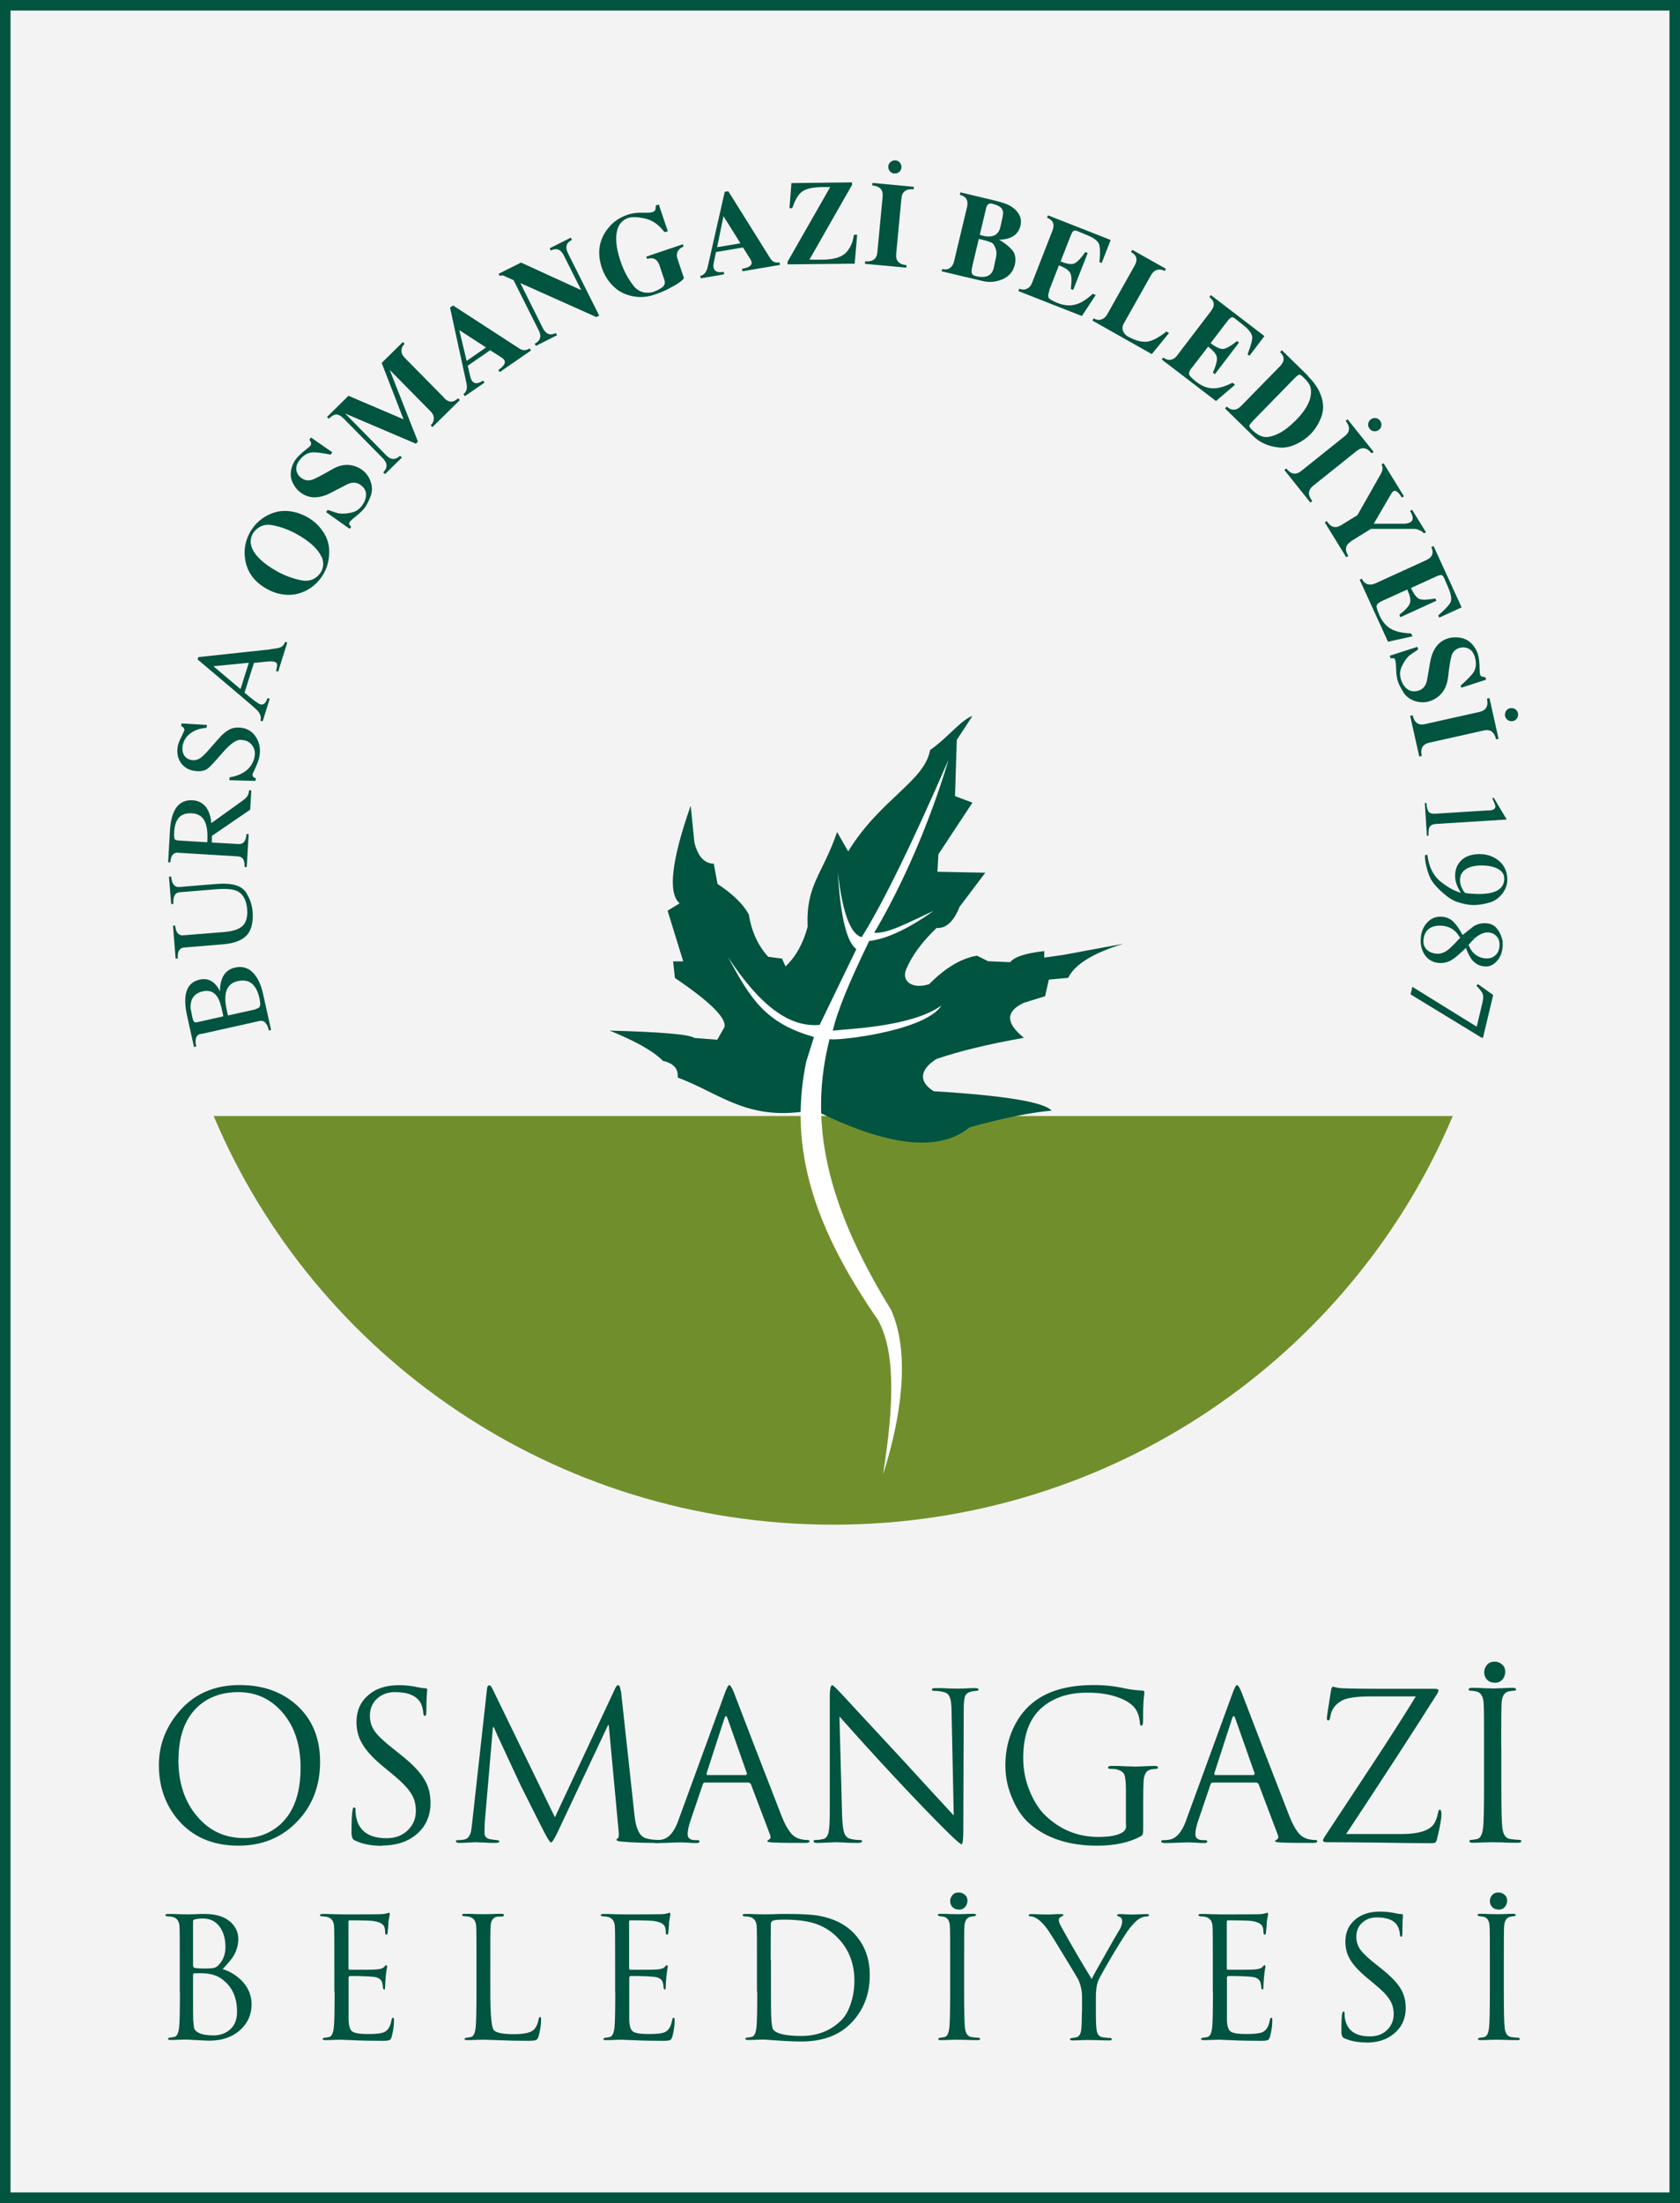
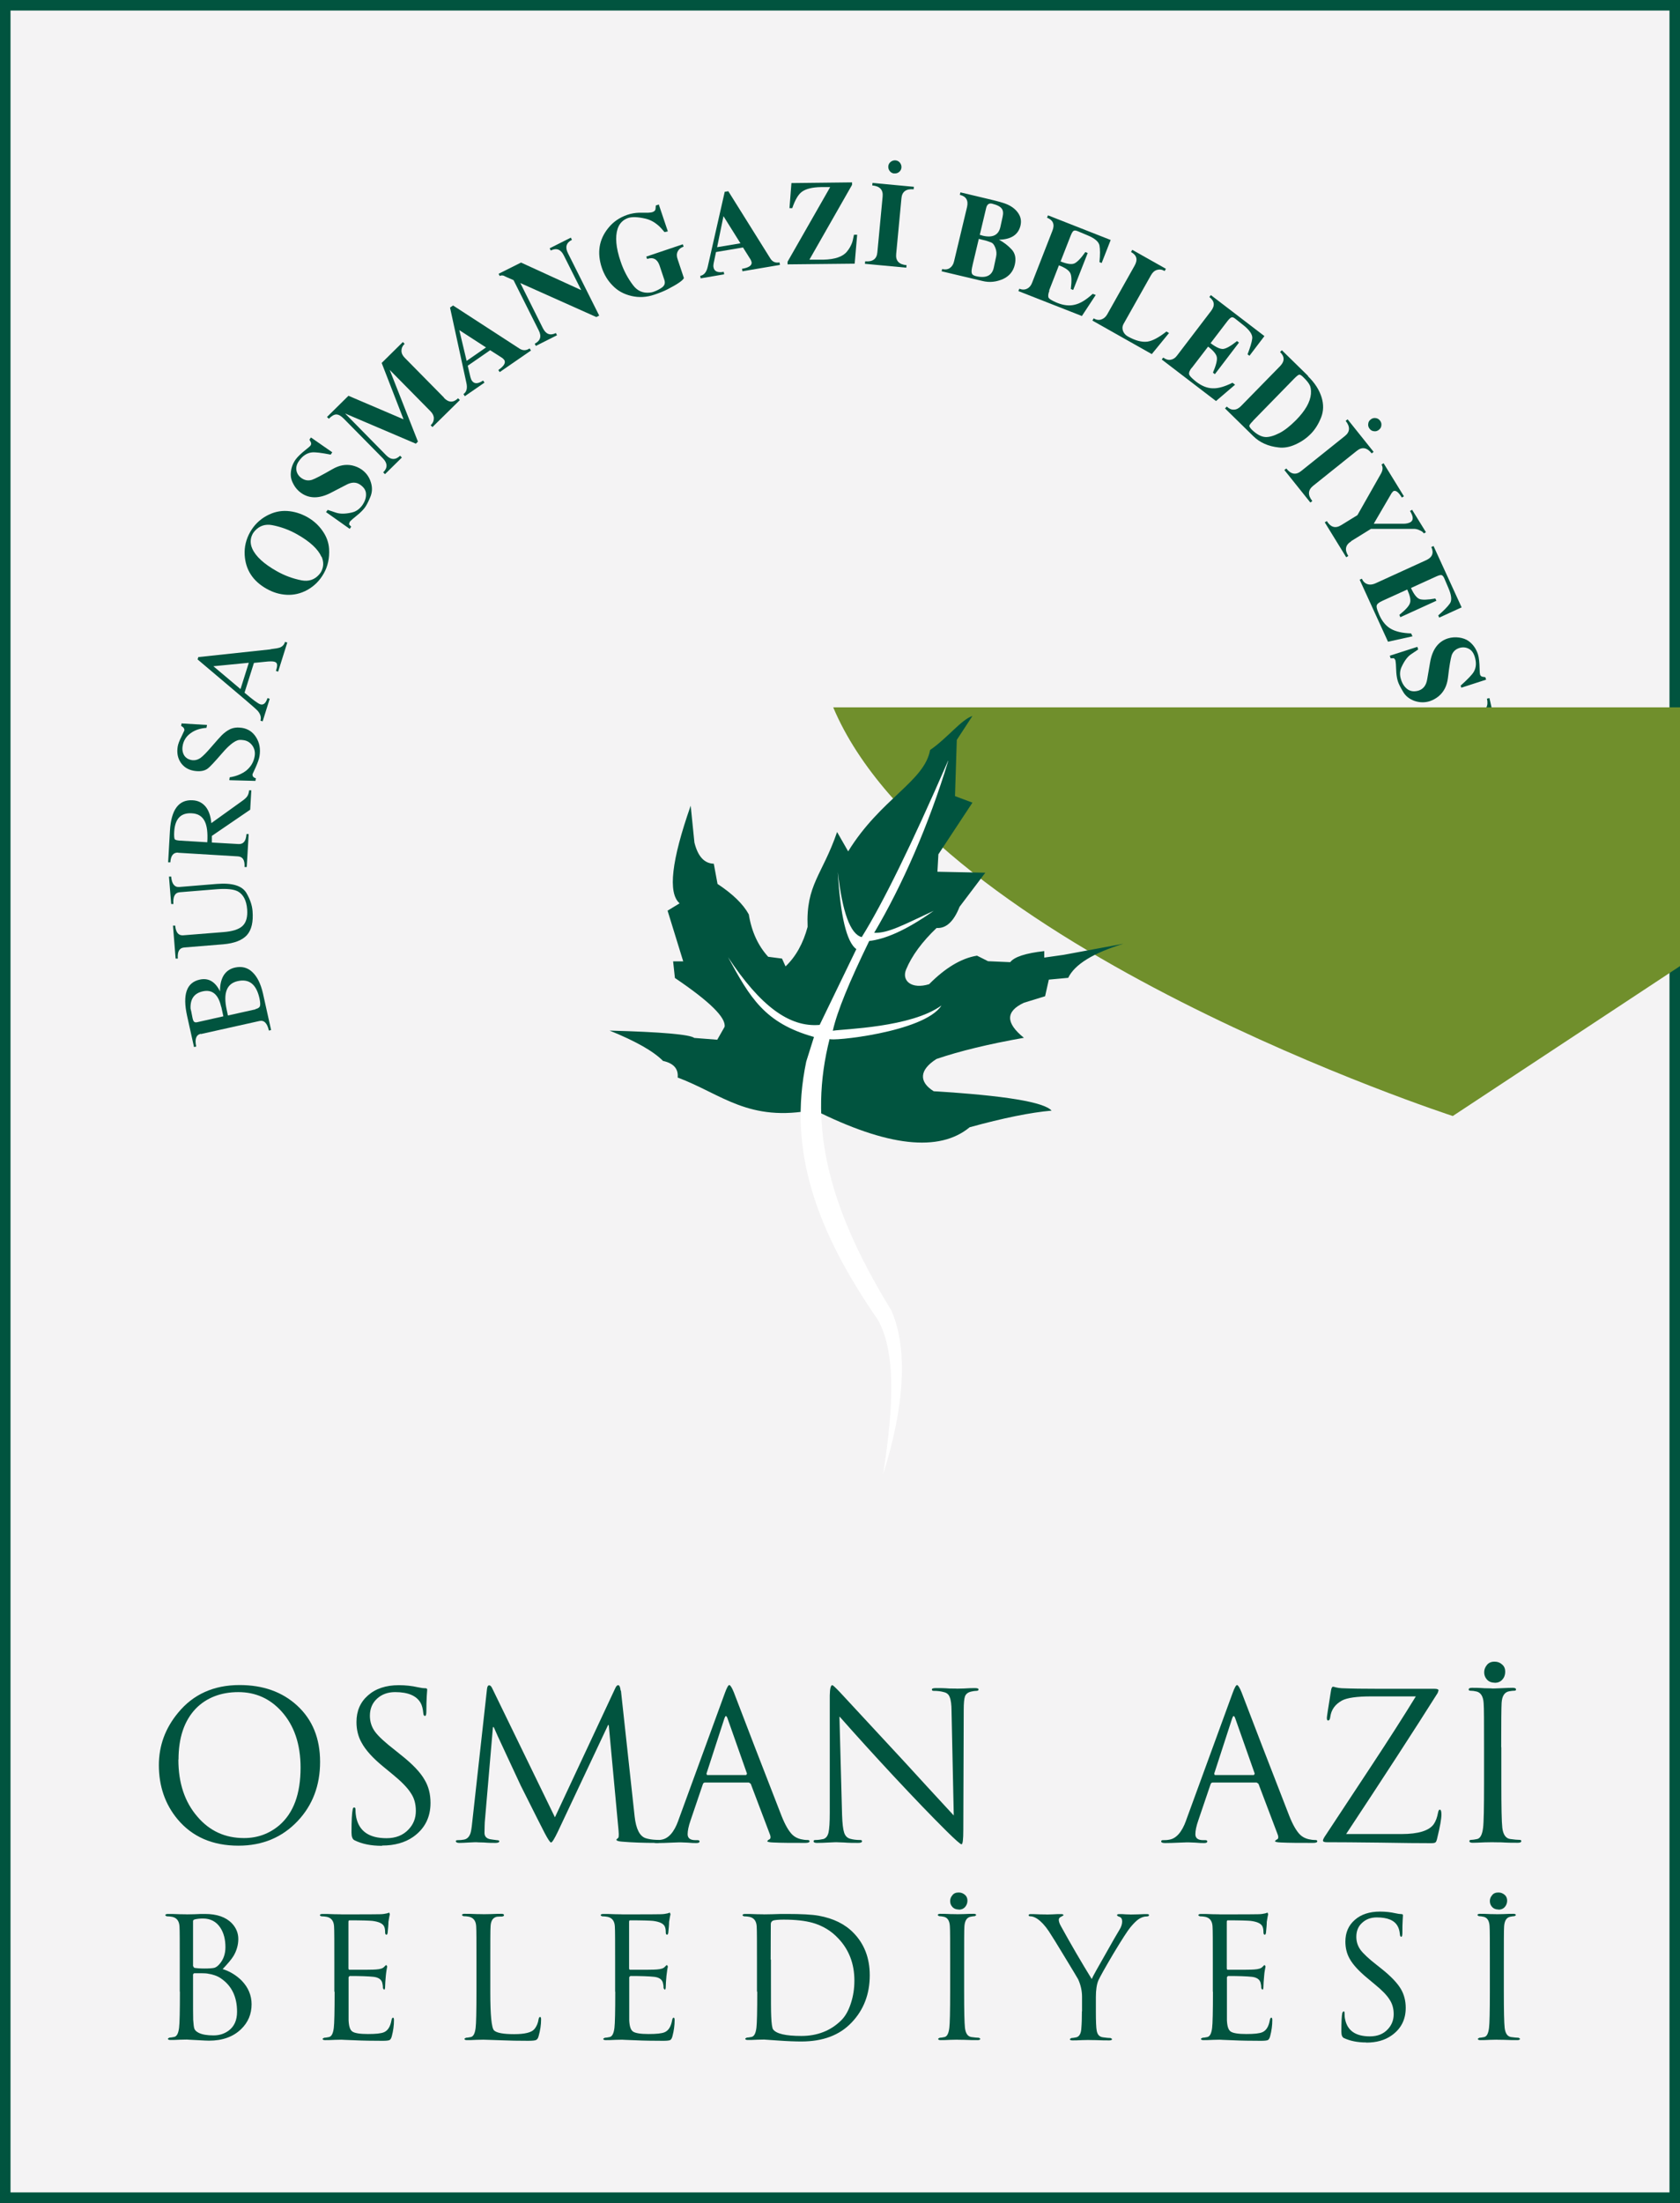
<svg xmlns="http://www.w3.org/2000/svg" id="katman_2" data-name="katman 2" viewBox="0 0 121.4 159.08">
  <rect x="0" y="0" width="121.4" height="159.08" fill="#333333" stroke="none" />
  <defs>
    <style>
      .cls-1 {
        fill: #708f2c;
      }

      .cls-2 {
        fill: #fff;
      }

      .cls-3 {
        fill: #01543f;
      }

      .cls-4 {
        fill: #f4f3f4;
      }
    </style>
  </defs>
  <g id="Layer_1" data-name="Layer 1">
    <g>
      <rect class="cls-4" x=".38" y=".38" width="120.64" height="158.32" />
      <path class="cls-3" d="M.76,158.32h119.88V.76H.76v157.56ZM121.4,159.08H0V0h121.4v159.08Z" />
      <g>
        <path class="cls-3" d="M13.95,142.56v.69c0,1.61,0,2.48.01,2.6.02.33.05.54.08.63.04.13.15.23.33.32.25.12.6.18,1.06.18.43,0,.79-.12,1.1-.35.4-.3.6-.75.6-1.36,0-1.08-.39-1.88-1.17-2.41-.26-.18-.59-.29-1-.35-.12-.02-.43-.02-.94-.02l-.07.08ZM13.95,138.74v3.23l.08.13c.19.03.44.05.74.05.35,0,.59-.02.72-.05.13-.04.25-.13.37-.27.29-.33.43-.74.43-1.22,0-.56-.12-1.03-.37-1.41-.29-.44-.71-.66-1.25-.66-.22,0-.41.02-.58.06-.1.02-.14.07-.14.13M12.99,143.83v-2.12c0-1.47,0-2.34-.02-2.6-.02-.39-.2-.62-.52-.69-.11-.02-.25-.04-.41-.04l-.1-.07c0-.06.07-.1.19-.1.22,0,.51,0,.87.02.35,0,.52.01.5.01.07,0,.26,0,.55-.01.3-.02.55-.02.76-.02.87,0,1.52.23,1.95.68.31.33.46.71.46,1.13s-.12.85-.35,1.23c-.14.23-.41.55-.78.94.53.17.99.45,1.38.84.47.49.71,1.06.71,1.7,0,.71-.25,1.31-.76,1.8-.57.55-1.34.83-2.32.83-.1,0-.39-.01-.87-.04-.47-.02-.72-.04-.73-.04,0,0-.15,0-.48.01-.32.02-.56.02-.7.02-.13,0-.19-.03-.19-.1l.11-.07c.08,0,.2-.02.35-.05.19-.04.3-.26.35-.66.04-.31.06-1.19.06-2.62" />
        <path class="cls-3" d="M24.16,143.83v-2.12c0-1.47,0-2.34-.02-2.6-.02-.39-.2-.62-.52-.69-.11-.02-.25-.04-.41-.04l-.1-.07c0-.06.07-.1.19-.1.22,0,.51,0,.87.02.35,0,.52.01.5.01,1.67,0,2.59,0,2.76-.01.22,0,.39-.03.52-.06l.07-.02.1-.04.05.11s-.01.09-.04.2c-.02.11-.04.23-.06.36,0,.22-.03.48-.06.8-.02.09-.04.13-.08.13-.06,0-.1-.05-.1-.16,0-.18-.02-.32-.07-.43-.1-.22-.38-.35-.86-.41-.22-.02-.77-.04-1.65-.04-.05,0-.07.04-.07.12v3.33c0,.08.02.12.07.12,1.09,0,1.73,0,1.92-.02.3-.02.49-.08.58-.18.09-.1.14-.14.17-.14l.06.1s-.01.09-.04.22c-.02.15-.05.31-.06.46-.03.34-.05.59-.05.76s-.03.24-.08.24l-.08-.11c0-.16-.02-.29-.05-.4-.07-.24-.28-.38-.63-.42-.38-.04-.95-.06-1.72-.06l-.08.08v3.12c.02.42.1.69.27.81.17.12.55.18,1.13.18s.95-.04,1.16-.13c.28-.12.46-.41.54-.87.02-.12.06-.18.11-.18s.07.06.07.18c0,.37-.05.76-.16,1.17-.04.15-.1.24-.17.27-.07.03-.23.05-.48.05-.73,0-1.42-.01-2.05-.04-.63-.02-.94-.04-.93-.04,0,0-.15,0-.48.01-.32.02-.56.02-.7.02-.13,0-.19-.03-.19-.1l.11-.07c.08,0,.2-.02.35-.05.19-.04.3-.26.35-.66.04-.31.06-1.19.06-2.62" />
        <path class="cls-3" d="M35.43,141.7v2.15c0,1.66.09,2.59.27,2.77.19.18.67.27,1.45.27s1.26-.12,1.46-.36c.17-.2.27-.44.31-.72.02-.1.05-.16.11-.16.05,0,.07.06.07.18,0,.39-.06.79-.18,1.21-.04.15-.1.23-.18.27-.08.04-.27.06-.58.06-.67,0-1.34-.01-2.01-.04-.67-.02-1.07-.04-1.22-.04-.02,0-.18,0-.49.01-.31.02-.54.02-.69.02-.13,0-.19-.03-.19-.1l.11-.07c.08,0,.2-.02.35-.05.19-.04.3-.26.35-.66.04-.31.06-1.19.06-2.62v-2.12c0-1.47,0-2.34-.02-2.6-.02-.39-.2-.62-.52-.69-.11-.02-.25-.04-.41-.04l-.1-.07c0-.06.06-.1.19-.1.23,0,.52,0,.87.02.35,0,.52.01.49.01,0,0,.17,0,.53-.01.37-.02.63-.02.77-.02.13,0,.19.03.19.1,0,.06-.06.09-.17.1-.11,0-.21,0-.33.01-.29.05-.45.28-.47.69-.02.27-.02,1.13-.02,2.6" />
        <path class="cls-3" d="M44.45,143.83v-2.12c0-1.47,0-2.34-.02-2.6-.02-.39-.2-.62-.52-.69-.11-.02-.25-.04-.41-.04l-.1-.07c0-.06.07-.1.19-.1.22,0,.51,0,.87.02.35,0,.52.01.49.01,1.67,0,2.59,0,2.76-.01.22,0,.39-.03.52-.06l.07-.02.1-.04.05.11s-.01.09-.04.2c-.02.11-.04.23-.06.36,0,.22-.03.48-.06.8-.02.09-.05.13-.08.13-.06,0-.1-.05-.1-.16,0-.18-.02-.32-.07-.43-.1-.22-.38-.35-.86-.41-.22-.02-.77-.04-1.65-.04-.05,0-.07.04-.07.12v3.33c0,.08.02.12.07.12,1.09,0,1.73,0,1.92-.02.3-.02.49-.08.58-.18.09-.1.14-.14.17-.14l.06.1s-.01.09-.04.22c-.02.15-.04.31-.06.46-.03.34-.05.59-.05.76s-.03.24-.08.24l-.08-.11c0-.16-.02-.29-.05-.4-.07-.24-.28-.38-.63-.42-.38-.04-.95-.06-1.72-.06l-.08.08v3.12c.02.42.1.69.27.81.17.12.55.18,1.13.18s.95-.04,1.16-.13c.28-.12.46-.41.54-.87.02-.12.06-.18.11-.18s.07.06.07.18c0,.37-.05.76-.16,1.17-.04.15-.1.24-.17.27-.07.03-.23.05-.48.05-.73,0-1.42-.01-2.05-.04-.63-.02-.94-.04-.93-.04,0,0-.15,0-.48.01-.32.02-.56.02-.7.02-.13,0-.19-.03-.19-.1l.11-.07c.08,0,.2-.02.35-.05.19-.04.3-.26.35-.66.04-.31.06-1.19.06-2.62" />
        <path class="cls-3" d="M55.71,141.51v1.49c0,1.39,0,2.26.02,2.62.02.52.07.82.13.92.23.32.91.48,2.05.48s2.11-.37,2.87-1.12c.31-.3.54-.72.71-1.25.17-.52.25-1.06.25-1.63,0-1.21-.39-2.23-1.16-3.04-.51-.55-1.13-.92-1.86-1.13-.54-.15-1.23-.23-2.09-.23-.4,0-.66.03-.77.07-.1.05-.16.13-.16.25,0,.36-.01,1.22-.01,2.57M54.7,143.83v-2.12c0-1.47,0-2.34-.02-2.6-.02-.39-.2-.62-.52-.69-.11-.02-.25-.04-.41-.04l-.1-.07c0-.06.07-.1.19-.1.22,0,.51,0,.87.02.35,0,.52.01.5.01,0,0,.2,0,.59-.01.4-.02.75-.02,1.04-.02,1.07,0,1.85.04,2.33.13,1.05.19,1.89.6,2.51,1.24.78.8,1.17,1.82,1.17,3.06,0,1.36-.44,2.5-1.31,3.41-.87.92-2.08,1.37-3.64,1.37-.42,0-.98-.02-1.68-.07-.7-.05-1.03-.07-1-.07,0,0-.15,0-.48.01-.32.02-.56.02-.7.02-.13,0-.19-.03-.19-.1l.11-.07c.08,0,.2-.02.35-.05.19-.04.3-.26.35-.66.04-.31.06-1.19.06-2.62" />
        <path class="cls-3" d="M69.28,137.89c-.2,0-.36-.07-.47-.2-.1-.11-.15-.25-.15-.41s.05-.29.16-.42c.1-.14.26-.2.46-.2.18,0,.32.06.45.17.12.1.18.25.18.42s-.06.34-.18.47c-.11.12-.26.18-.45.18M69.67,141.7v2.12c0,1.39.02,2.26.06,2.62.05.4.2.62.47.66.23.03.41.05.54.05l.1.07c0,.06-.06.1-.19.1-.27,0-.6,0-.98-.02-.37,0-.54-.01-.51-.01,0,0-.15,0-.48.01-.32.02-.56.02-.7.02-.13,0-.19-.03-.19-.1l.11-.07c.08,0,.2-.02.35-.05.19-.04.3-.26.35-.66.04-.31.06-1.19.06-2.62v-2.12c0-1.47,0-2.34-.02-2.6-.02-.39-.16-.61-.41-.68-.14-.03-.26-.05-.37-.05l-.1-.07c0-.06.06-.1.19-.1.16,0,.41,0,.74.02.33,0,.49.01.48.01,0,0,.15,0,.47-.01.33-.02.57-.02.71-.02.13,0,.19.03.19.1l-.1.07c-.06,0-.16.01-.3.04-.27.05-.42.28-.45.69-.02.27-.02,1.13-.02,2.6" />
        <path class="cls-3" d="M78.19,145.24v-1.04c0-.43-.09-.85-.28-1.27-.05-.1-.37-.62-.95-1.58-.58-.96-.97-1.59-1.17-1.89-.28-.42-.56-.71-.82-.89-.19-.13-.37-.19-.52-.19-.08,0-.12-.03-.12-.08s.05-.08.16-.08c.09,0,.31,0,.65.02.35,0,.53.01.54.01,0,0,.12,0,.36-.01.25-.02.47-.02.65-.02.1,0,.16.03.16.08,0,.02-.06.05-.17.11-.11.05-.17.12-.17.22,0,.12.05.28.16.47.71,1.29,1.45,2.56,2.22,3.81.1-.23.44-.83,1-1.81.49-.87.82-1.45,1-1.74.14-.22.2-.43.2-.61s-.07-.29-.19-.33c-.12-.04-.18-.08-.18-.13s.06-.07.19-.07c.12,0,.28,0,.47.02.2,0,.31.01.32.01,0,0,.18,0,.52-.01.35-.02.56-.02.65-.02.1,0,.16.02.16.07,0,.06-.05.1-.16.1-.19,0-.37.06-.55.17-.18.11-.39.32-.64.62-.19.23-.6.86-1.22,1.89-.61,1.03-.97,1.68-1.09,1.94-.12.29-.18.69-.18,1.21v1.04c0,.71.02,1.17.06,1.37.05.3.2.46.47.49.23.03.41.05.54.05l.1.07c0,.06-.06.1-.19.1-.27,0-.6,0-.98-.02-.37,0-.54-.01-.51-.01,0,0-.15,0-.48.01-.32.02-.56.02-.7.02-.13,0-.19-.03-.19-.1l.11-.07c.08,0,.2-.02.35-.05.22-.05.35-.27.37-.66.03-.35.04-.75.04-1.21" />
        <path class="cls-3" d="M87.64,143.83v-2.12c0-1.47,0-2.34-.02-2.6-.02-.39-.2-.62-.52-.69-.11-.02-.25-.04-.41-.04l-.1-.07c0-.06.07-.1.19-.1.22,0,.51,0,.87.02.35,0,.52.01.49.01,1.67,0,2.59,0,2.76-.01.22,0,.39-.03.52-.06l.07-.02.1-.04.05.11s-.01.09-.04.2c-.02.11-.04.23-.06.36,0,.22-.03.48-.06.8-.02.09-.05.13-.08.13-.06,0-.1-.05-.1-.16,0-.18-.02-.32-.07-.43-.1-.22-.38-.35-.86-.41-.22-.02-.77-.04-1.65-.04-.05,0-.07.04-.07.12v3.33c0,.08.02.12.07.12,1.09,0,1.73,0,1.92-.02.3-.02.49-.08.58-.18.09-.1.14-.14.17-.14l.06.1s-.01.09-.04.22c-.03.15-.05.31-.06.46-.03.34-.05.59-.05.76s-.03.24-.08.24l-.08-.11c0-.16-.02-.29-.05-.4-.07-.24-.28-.38-.63-.42-.38-.04-.95-.06-1.72-.06l-.08.08v3.12c.02.42.1.69.27.81.17.12.55.18,1.13.18s.95-.04,1.16-.13c.28-.12.46-.41.54-.87.02-.12.06-.18.11-.18s.07.06.07.18c0,.37-.05.76-.16,1.17-.04.15-.1.24-.17.27-.07.03-.23.05-.48.05-.73,0-1.42-.01-2.05-.04-.63-.02-.94-.04-.93-.04,0,0-.15,0-.48.01-.32.02-.56.02-.7.02-.13,0-.19-.03-.19-.1l.11-.07c.08,0,.2-.02.35-.05.19-.04.3-.26.35-.66.04-.31.06-1.19.06-2.62" />
        <path class="cls-3" d="M98.73,147.49c-.64,0-1.17-.11-1.62-.32-.12-.06-.18-.21-.18-.46,0-.69.02-1.15.07-1.37l.08-.1c.06,0,.08.05.08.13,0,.18.01.33.04.45.17.82.76,1.23,1.79,1.23.55,0,.98-.17,1.3-.52.28-.3.42-.66.42-1.08s-.1-.76-.3-1.06c-.19-.31-.55-.68-1.08-1.11l-.54-.45c-.6-.5-1.03-.96-1.27-1.4-.2-.36-.3-.77-.3-1.22,0-.65.22-1.17.68-1.57.45-.4,1.06-.6,1.82-.6.39,0,.77.04,1.12.12.18.04.32.06.42.06.08,0,.12.03.12.08,0-.04,0,.08-.02.36-.02.27-.02.58-.02.92,0,.19-.03.28-.08.28s-.09-.05-.1-.16c-.02-.26-.08-.46-.16-.6-.23-.43-.73-.64-1.51-.64-.43,0-.78.13-1.06.39-.28.25-.42.59-.42,1.01,0,.35.1.66.3.94.2.27.59.64,1.17,1.09l.34.27c.68.54,1.15,1.03,1.41,1.47.23.39.35.85.35,1.36,0,.85-.34,1.52-1.03,2-.48.34-1.09.51-1.82.51" />
        <path class="cls-3" d="M108.28,137.89c-.2,0-.36-.07-.47-.2-.1-.11-.15-.25-.15-.41s.05-.29.16-.42c.1-.14.26-.2.46-.2.18,0,.32.06.45.17.12.1.18.25.18.42s-.06.34-.18.47c-.11.12-.26.18-.45.18M108.67,141.7v2.12c0,1.39.02,2.26.06,2.62.05.4.2.62.47.66.23.03.41.05.54.05l.1.07c0,.06-.06.1-.19.1-.27,0-.6,0-.98-.02-.37,0-.54-.01-.51-.01,0,0-.15,0-.48.01-.32.02-.56.02-.7.02-.13,0-.19-.03-.19-.1l.11-.07c.08,0,.2-.02.35-.05.19-.04.3-.26.35-.66.04-.31.06-1.19.06-2.62v-2.12c0-1.47,0-2.34-.02-2.6-.02-.39-.16-.61-.41-.68-.14-.03-.26-.05-.37-.05l-.1-.07c0-.06.06-.1.19-.1.16,0,.41,0,.74.02.33,0,.49.01.48.01,0,0,.15,0,.47-.01.33-.02.57-.02.71-.02.13,0,.19.03.19.1l-.1.07c-.06,0-.16.01-.3.04-.27.05-.42.28-.45.69-.02.27-.02,1.13-.02,2.6" />
        <path class="cls-3" d="M12.89,127.06c0,1.7.46,3.07,1.38,4.13.88,1.03,2,1.54,3.36,1.54.98,0,1.82-.31,2.55-.92,1.03-.89,1.54-2.27,1.54-4.16,0-1.7-.46-3.05-1.38-4.07-.84-.93-1.88-1.39-3.12-1.39s-2.31.4-3.09,1.21c-.82.87-1.23,2.09-1.23,3.66M11.48,127.47c0-1.41.46-2.67,1.39-3.79,1.09-1.33,2.58-2,4.44-2,1.7,0,3.08.49,4.16,1.48,1.11,1.02,1.66,2.37,1.66,4.07s-.54,3.12-1.61,4.26c-1.12,1.19-2.55,1.79-4.29,1.79-1.87,0-3.34-.64-4.4-1.91-.9-1.08-1.35-2.39-1.35-3.91" />
        <path class="cls-3" d="M27.6,133.29c-.78,0-1.44-.13-1.98-.4-.15-.07-.22-.26-.22-.56,0-.85.03-1.41.09-1.69.02-.08.05-.12.1-.12.07,0,.1.05.1.16,0,.22.02.4.05.55.21,1.01.94,1.51,2.19,1.51.67,0,1.2-.21,1.6-.64.35-.37.52-.81.52-1.33s-.12-.94-.37-1.3c-.24-.38-.68-.83-1.33-1.36l-.67-.55c-.74-.61-1.26-1.18-1.55-1.72-.25-.44-.37-.94-.37-1.49,0-.8.28-1.44.83-1.92.55-.49,1.3-.74,2.23-.74.48,0,.94.05,1.38.15.22.05.39.07.52.07.1,0,.15.03.15.1,0-.05,0,.1-.03.44-.02.33-.03.71-.03,1.12,0,.23-.03.34-.1.34s-.11-.06-.12-.19c-.03-.32-.09-.56-.19-.74-.29-.52-.9-.79-1.85-.79-.52,0-.96.16-1.3.47-.34.31-.52.72-.52,1.24,0,.42.12.81.37,1.15.25.34.73.78,1.44,1.33l.41.33c.84.66,1.42,1.26,1.73,1.81.29.48.43,1.04.43,1.67,0,1.05-.42,1.87-1.26,2.46-.59.41-1.34.62-2.23.62" />
        <path class="cls-3" d="M44.87,122.08l.99,9.09c.1.91.37,1.43.8,1.57.22.07.48.11.78.12.2,0,.3.03.3.09,0,.09-.1.13-.31.13-.94,0-1.76-.03-2.47-.09-.28-.02-.42-.07-.42-.15l.1-.1c.07,0,.09-.19.06-.53l-.71-7.64h-.05l-3.63,7.7c-.25.52-.41.78-.49.78-.07,0-.22-.23-.46-.68-.18-.34-.75-1.48-1.73-3.43-.08-.17-.4-.85-.96-2.06-.59-1.26-.92-1.98-.99-2.16h-.06l-.59,6.87c0,.12-.02.37-.02.76,0,.25.13.4.39.46.1.02.27.04.5.07.12,0,.18.04.18.07,0,.09-.09.13-.27.13-.22,0-.5,0-.86-.03-.35,0-.52-.02-.52-.02-.02,0-.19,0-.52.02-.32.02-.57.03-.72.03-.17,0-.25-.05-.25-.13,0-.05.05-.07.15-.07.14,0,.29-.01.44-.04.22-.04.37-.19.46-.44.05-.13.09-.39.13-.78l1.07-9.65c.02-.18.07-.27.16-.27.08,0,.15.07.22.22l4.53,9.31,4.35-9.3c.07-.16.14-.24.22-.24.09,0,.15.13.18.4" />
        <path class="cls-3" d="M51.09,128.18h2.83l.06-.1-1.41-4c-.04-.11-.08-.16-.12-.16-.03,0-.06.06-.1.16l-1.3,4,.04.1ZM49.02,131.45l3.36-9.19c.14-.39.25-.58.32-.58s.19.18.33.53c.85,2.23,2,5.21,3.45,8.93.26.65.52,1.1.79,1.36.16.15.35.25.59.31.17.04.33.06.49.06.1,0,.15.03.15.09,0,.08-.1.12-.3.12-.97,0-1.74,0-2.32-.03-.3-.01-.44-.05-.44-.1l.1-.1c.15-.04.18-.17.09-.4l-1.38-3.64-.13-.09h-3.18c-.07,0-.12.04-.15.12l-.89,2.62c-.14.4-.21.74-.21.99,0,.29.19.43.56.43h.15c.1,0,.15.03.15.09,0,.08-.07.12-.22.12-.14,0-.35,0-.65-.03-.3-.01-.46-.02-.5-.02,0,0-.22,0-.64.02-.41.02-.76.03-1.04.03-.19,0-.28-.04-.28-.12,0-.06.04-.09.13-.09.14,0,.28,0,.43-.03.51-.07.93-.53,1.24-1.39" />
        <path class="cls-3" d="M60.66,123.98l.19,7.09c.02.6.07,1.03.15,1.27.08.24.22.38.43.44.21.06.45.09.74.09.08,0,.12.03.12.09,0,.08-.09.12-.27.12-.33,0-.69,0-1.05-.03-.35-.01-.53-.02-.52-.02,0,0-.17,0-.52.02-.34.02-.64.03-.9.03-.16,0-.24-.04-.24-.12,0-.06.04-.09.12-.09.21,0,.41-.03.59-.07.19-.06.31-.22.37-.47.06-.27.09-.74.09-1.42v-8.48c.01-.49.07-.74.18-.74.05,0,.22.16.52.47.81.88,2.38,2.57,4.71,5.08,1.03,1.13,2.21,2.41,3.55,3.86l-.16-7.52c0-.49-.05-.83-.13-1.02-.07-.2-.21-.32-.43-.37-.21-.06-.45-.09-.74-.09-.08,0-.12-.03-.12-.1s.1-.1.3-.1c.27,0,.59,0,.96.03.37,0,.57.01.58.01.02,0,.17,0,.46-.01.3-.02.56-.03.8-.03.18,0,.27.03.27.1s-.06.1-.16.1c-.1,0-.22.02-.36.05-.24.05-.39.17-.46.35-.06.18-.09.5-.09.96l-.03,8.67c0,.7-.04,1.05-.13,1.05-.08,0-.44-.32-1.08-.95-1.07-1.06-2.35-2.39-3.86-4.01-1.35-1.45-2.64-2.87-3.86-4.25" />
-         <path class="cls-3" d="M81.36,131.82v-2.52c0-.6-.04-.99-.12-1.16-.07-.17-.25-.29-.55-.37-.11-.03-.28-.04-.5-.04-.08,0-.12-.03-.12-.09,0-.08.08-.12.24-.12.28,0,.63,0,1.07.03.44,0,.64.02.61.02,0,0,.18,0,.58-.02.4-.02.69-.03.87-.03.16,0,.24.04.24.12,0,.06-.04.09-.12.09s-.2.01-.37.04c-.34.06-.52.34-.55.84-.02.32-.03.84-.03,1.54v1.66c0,.33,0,.54-.03.62-.02.07-.07.13-.16.18-.82.44-1.86.67-3.14.67-2.03,0-3.66-.53-4.87-1.58-.49-.42-.9-1-1.21-1.72-.37-.8-.55-1.63-.55-2.5,0-1.12.25-2.12.74-3.02.43-.79,1.01-1.41,1.73-1.85,1-.62,2.31-.93,3.94-.93.76,0,1.51.08,2.26.25.32.07.72.12,1.2.15.12,0,.18.05.18.13,0-.04-.02.15-.06.58-.03.41-.04.92-.04,1.52,0,.21-.05.31-.13.31-.06,0-.09-.07-.1-.22-.03-.38-.13-.71-.31-.98-.21-.32-.59-.59-1.16-.81-.66-.26-1.44-.38-2.32-.38-1.29,0-2.35.32-3.17.98-.98.77-1.47,2.02-1.47,3.76,0,.92.2,1.8.59,2.65.29.61.61,1.09.98,1.45,1.09,1.06,2.38,1.58,3.88,1.58.76,0,1.32-.1,1.69-.31.2-.11.3-.28.3-.52" />
        <path class="cls-3" d="M87.78,128.18h2.83l.06-.1-1.41-4c-.04-.11-.08-.16-.12-.16-.03,0-.06.06-.1.16l-1.3,4,.04.1ZM85.71,131.45l3.36-9.19c.14-.39.25-.58.32-.58s.19.18.33.53c.85,2.23,2,5.21,3.45,8.93.26.65.52,1.1.79,1.36.16.15.35.25.59.31.17.04.33.06.49.06.1,0,.15.03.15.09,0,.08-.1.12-.3.12-.97,0-1.74,0-2.32-.03-.3-.01-.44-.05-.44-.1l.1-.1c.15-.04.18-.17.09-.4l-1.38-3.64-.13-.09h-3.18c-.07,0-.12.04-.15.12l-.89,2.62c-.14.4-.21.74-.21.99,0,.29.19.43.56.43h.15c.1,0,.15.03.15.09,0,.08-.07.12-.22.12-.14,0-.35,0-.65-.03-.3-.01-.46-.02-.5-.02,0,0-.22,0-.64.02-.41.02-.76.03-1.04.03-.19,0-.28-.04-.28-.12,0-.06.04-.09.13-.09.14,0,.28,0,.43-.03.51-.07.93-.53,1.24-1.39" />
        <path class="cls-3" d="M97.24,132.44h4.03c1.22,0,2-.24,2.34-.72.14-.21.24-.47.3-.8.03-.16.07-.24.13-.24.08,0,.12.11.12.34,0,.32-.1.89-.3,1.7-.04.18-.08.29-.13.32-.04.04-.14.06-.31.06-.81,0-2.05-.01-3.73-.04-1.67-.02-2.94-.03-3.82-.03-.18,0-.27-.04-.27-.12,0-.07.07-.21.21-.41,1.85-2.8,2.95-4.47,3.3-5,1.24-1.88,2.31-3.55,3.2-5h-3.21c-1.05,0-1.76.1-2.13.3-.49.27-.77.66-.84,1.17-.02.18-.07.27-.16.27-.06,0-.09-.06-.09-.19,0-.07.1-.73.3-1.97.03-.19.08-.28.15-.28.03,0,.1.02.21.05.12.03.26.05.41.06.72.03,1.58.04,2.57.04h4.13c.2,0,.3.04.3.12l-.06.18c-1.69,2.68-3.9,6.08-6.63,10.21" />
        <path class="cls-3" d="M108.01,121.51c-.25,0-.44-.08-.58-.25-.12-.14-.18-.31-.18-.5s.06-.36.19-.52c.13-.17.32-.25.56-.25.22,0,.4.07.55.21.15.13.22.3.22.52s-.07.42-.22.58c-.14.15-.32.22-.55.22M108.49,126.18v2.6c0,1.71.02,2.78.07,3.21.06.49.25.77.58.81.29.04.51.06.67.06.08,0,.12.03.12.09,0,.08-.08.12-.24.12-.34,0-.74,0-1.2-.03-.45,0-.66-.01-.62-.01,0,0-.19,0-.59.01-.4.02-.68.03-.86.03-.16,0-.24-.04-.24-.12,0-.06.05-.09.13-.09.1,0,.24-.02.43-.06.23-.05.37-.32.43-.81.05-.38.07-1.45.07-3.21v-2.6c0-1.81,0-2.87-.03-3.2-.03-.47-.2-.75-.5-.83-.17-.04-.32-.06-.46-.06-.08,0-.12-.03-.12-.09,0-.08.08-.12.24-.12.2,0,.5,0,.9.03.4,0,.6.02.59.02s.18,0,.58-.02c.4-.02.69-.03.87-.03.16,0,.24.04.24.12,0,.06-.04.09-.12.09s-.2.01-.37.04c-.34.06-.52.34-.55.84-.02.32-.03,1.39-.03,3.2" />
        <path class="cls-3" d="M15.98,72.7c-.2-.9-.65-1.27-1.34-1.11-.61.14-.9.55-.87,1.24l.07.3c-.01-.05,0,.04.05.27.03.18.07.29.1.34.05.08.13.1.24.08l1.91-.43-.15-.69ZM18.46,72.87c.17-.04.28-.11.32-.2.04-.1.03-.3-.03-.58-.23-1.02-.75-1.43-1.58-1.24-.79.18-1.05.86-.79,2.06l.09.42,1.98-.44ZM14.51,74.65c-.34.08-.45.38-.33.92l-.16.04-.5-2.25c-.34-1.54-.04-2.41.91-2.62.63-.14,1.12.14,1.47.85-.01-.44.07-.81.24-1.12.19-.32.47-.52.84-.6.49-.11.92,0,1.26.33.35.33.6.84.76,1.53l.59,2.65-.16.04c-.12-.54-.35-.77-.69-.69l-4.22.94Z" />
        <path class="cls-3" d="M13.31,68.42c-.35.03-.5.29-.46.8h-.16s-.19-2.38-.19-2.38h.16c.04.49.24.73.58.7l2.89-.23c.67-.05,1.14-.2,1.4-.45s.37-.64.33-1.19c-.05-.65-.28-1.08-.67-1.3-.31-.16-.8-.21-1.49-.16l-2.71.22c-.35.03-.5.31-.46.85h-.16s-.16-1.98-.16-1.98h.16c.04.52.24.78.59.75l2.7-.22c1.13-.09,1.84.13,2.15.66.26.45.41.88.44,1.31.06.77-.07,1.35-.41,1.73-.34.37-.91.59-1.71.66l-2.83.23Z" />
        <path class="cls-3" d="M14.98,60.81c.04-.68-.02-1.18-.19-1.51-.18-.36-.49-.55-.93-.57-.79-.05-1.21.39-1.27,1.31-.02.3,0,.49.03.55.03.06.14.09.34.11l2.01.12ZM12.88,61.57c-.35-.02-.54.21-.57.7h-.16s.13-2.28.13-2.28c.09-1.53.64-2.26,1.64-2.2.41.02.73.19.97.5.21.28.34.67.38,1.15l2.2-1.58c.19-.13.32-.25.39-.35.08-.12.13-.27.14-.44h.16s-.08,1.4-.08,1.4l-2.77,1.89v.48s1.93.11,1.93.11c.35.02.54-.22.57-.72h.16s-.14,2.38-.14,2.38h-.16c.03-.5-.13-.75-.48-.77l-4.32-.26Z" />
        <path class="cls-3" d="M16.57,56.32l.03-.19c.47-.07.87-.24,1.19-.48.34-.28.54-.62.61-1.03.05-.28,0-.54-.15-.76-.16-.23-.37-.37-.64-.41-.2-.03-.36-.03-.47.02-.29.11-.65.41-1.07.9-.57.66-.92,1.03-1.06,1.13-.24.18-.58.23-1,.16-.41-.07-.73-.27-.95-.59-.22-.33-.29-.71-.22-1.15.03-.19.12-.43.27-.72.14-.3.21-.45.21-.45.02-.13-.06-.24-.23-.33l.03-.18,1.84.11-.04.21c-.45.03-.84.16-1.15.39-.32.23-.51.54-.57.91-.05.27,0,.5.11.69.12.18.3.3.56.34.21.03.41-.02.61-.15.19-.14.45-.4.79-.8.38-.44.63-.72.75-.84.19-.19.39-.34.62-.45.25-.11.53-.14.85-.09.43.07.77.29,1.01.67.25.39.34.85.25,1.39-.03.18-.12.44-.27.78-.15.33-.23.5-.23.5-.02.15.06.25.24.3l-.03.19-1.87-.05Z" />
        <path class="cls-3" d="M17.38,49.76l.6-1.9-2.56.25,1.96,1.65ZM19.55,46.88c.34-.04.58-.08.7-.13.18-.08.29-.21.35-.4l.16.05-.66,2.1-.16-.05c.07-.22.1-.38.08-.47-.01-.09-.07-.16-.18-.19-.11-.04-.35-.04-.7,0l-.79.08-.68,2.15c.6.51.98.79,1.14.84.23.07.4-.08.52-.45l.16.05-.51,1.63-.16-.05c.07-.24,0-.47-.19-.7-.08-.09-.38-.36-.91-.81l-3.44-2.91.05-.17,5.23-.56Z" />
        <path class="cls-3" d="M23.23,40.21c-.25-.56-.83-1.1-1.75-1.62-.58-.33-1.19-.55-1.82-.67-.5-.09-.91.05-1.24.41-.07.08-.12.15-.15.2-.19.34-.21.71-.04,1.09.25.56.84,1.1,1.76,1.62.58.33,1.19.55,1.81.67.5.09.92-.04,1.25-.41.07-.08.12-.15.15-.2.19-.35.21-.71.04-1.1M23.78,39.63c.04.67-.09,1.27-.39,1.79-.29.51-.68.9-1.18,1.18-.49.27-1,.38-1.51.35-.5-.03-.97-.17-1.43-.43-1-.56-1.53-1.38-1.59-2.46-.03-.56.1-1.11.39-1.63.29-.51.68-.9,1.19-1.18.49-.27.98-.38,1.49-.35.5.03.98.18,1.44.43.46.26.83.59,1.12,1.01.29.41.44.84.47,1.29" />
        <path class="cls-3" d="M23.9,32.83c-.67-.13-1.13-.19-1.37-.16-.35.04-.66.24-.92.61-.17.23-.23.47-.19.69.04.22.16.41.36.55.24.17.49.21.76.13.22-.07.71-.33,1.48-.77.48-.28.95-.37,1.43-.27.26.06.49.16.69.3.32.23.54.53.66.92.12.38.1.74-.05,1.08-.14.34-.27.58-.37.72-.1.14-.24.29-.43.46l-.47.39c-.11.1-.19.17-.21.21l-.05.16s.06.1.16.18l-.11.16-1.71-1.21.12-.16.6.2c.27.09.64.1,1.09,0,.33-.06.59-.24.8-.52.19-.27.29-.54.28-.81,0-.27-.14-.49-.41-.68-.29-.21-.63-.21-1.02,0l-1.1.57c-.84.44-1.57.44-2.17.01-.22-.16-.41-.37-.54-.62-.13-.23-.2-.46-.2-.68,0-.4.11-.77.36-1.12.14-.19.4-.44.78-.74.16-.13.26-.21.29-.26.05-.07.06-.15.02-.24l-.1-.18.11-.16,1.54,1.07-.1.15Z" />
        <path class="cls-3" d="M32.08,28.73c.34.35.68.36,1.02.03l.13.13-1.98,1.95-.13-.13c.16-.15.23-.32.23-.5,0-.18-.08-.35-.24-.51l-2.95-2.99,2.04,5.18-.15.15-5.11-2.18,2.96,3.01c.34.35.68.36,1.01.04l.13.13-1.22,1.2-.13-.13c.33-.32.32-.66-.02-1.01l-2.83-2.87c-.2-.2-.38-.3-.54-.3-.15,0-.33.1-.54.31l-.13-.13,1.55-1.53,3.98,1.7-1.58-4.07,1.53-1.51.13.13c-.16.15-.23.32-.23.5,0,.18.08.35.24.51l2.84,2.88Z" />
        <path class="cls-3" d="M35.12,25.09l-1.93-1.25.53,2.22,1.4-.97ZM32.74,22.06l4.81,3.12c.24.15.48.14.72-.02l.1.15-2.26,1.56-.1-.15c.42-.29.56-.54.42-.74l-.12-.12-.89-.57-1.62,1.12.19.81c.03.11.06.2.11.27.17.25.44.24.81-.01l.1.15-1.42.98-.1-.15c.23-.16.3-.43.21-.82l-1.18-5.43.22-.15Z" />
        <path class="cls-3" d="M43.08,22.89l-5.48-2.45,1.63,3.26c.22.44.53.55.94.35l.08.16-1.53.77-.08-.16c.41-.21.51-.53.29-.96l-1.82-3.63-.46-.2c-.1-.05-.18-.08-.25-.12-.1-.03-.2-.03-.29.02l-.08-.16,1.62-.81,4.35,1.99-1.26-2.51c-.22-.44-.53-.55-.94-.35l-.08-.16,1.53-.77.08.16c-.41.2-.51.53-.29.96l2.26,4.51-.22.11Z" />
        <path class="cls-3" d="M47.61,14.78l.65,1.93-.24.05c-.17-.2-.32-.37-.46-.49-.28-.24-.58-.4-.91-.48-.56-.13-.98-.14-1.26-.05-.37.13-.63.39-.76.78-.19.59-.12,1.38.22,2.37.21.63.51,1.2.9,1.71.31.41.71.58,1.2.53.11-.01.19-.03.25-.05.26-.09.47-.2.65-.33.18-.14.23-.31.16-.53l-.35-1.05c-.16-.46-.46-.62-.9-.47l-.06-.17,2.64-.89.06.17c-.21.07-.35.19-.43.35-.08.17-.08.35,0,.57l.45,1.35c-.08.18-.48.45-1.2.82-.26.13-.58.26-.94.38-.56.19-1.11.22-1.66.09-.55-.13-1-.38-1.35-.75-.35-.35-.61-.78-.78-1.28-.36-1.08-.21-2.05.47-2.88.35-.44.82-.76,1.38-.95.27-.09.56-.14.85-.15h.66c.14-.01.24-.02.29-.04.14-.05.22-.12.23-.23l.02-.25.24-.08Z" />
        <path class="cls-3" d="M53.5,17.56l-1.22-1.95-.46,2.24,1.68-.28ZM52.63,13.81l3.04,4.86c.15.24.37.33.66.28l.03.18-2.71.46-.03-.18c.5-.08.74-.25.69-.49l-.06-.16-.56-.89-1.95.33-.17.81c-.02.11-.03.21-.01.29.05.3.3.41.74.33l.03.18-1.7.29-.03-.18c.27-.05.45-.26.54-.65l1.23-5.42.26-.04Z" />
        <path class="cls-3" d="M57.05,15.02l.14-1.8,4.38-.05v.18s-3.08,5.4-3.08,5.4h1.03c.81-.02,1.38-.21,1.68-.58.17-.2.28-.41.36-.61.05-.12.09-.32.15-.61h.23s-.18,2.09-.18,2.09l-4.85.05v-.19s3.08-5.39,3.08-5.39h-.65c-.65.01-1.12.13-1.41.35-.26.2-.48.59-.68,1.17h-.2Z" />
        <path class="cls-3" d="M64.62,12.53c-.13-.01-.24-.07-.32-.17s-.12-.22-.11-.35c.01-.13.07-.24.17-.32.1-.08.22-.12.35-.11.13.01.24.07.32.17.08.1.12.22.11.35-.01.13-.07.24-.17.32-.1.08-.22.12-.35.1M64.76,18.34c-.05.49.2.76.75.81l-.02.18-2.99-.28.02-.18c.54.05.84-.17.88-.65l.38-4.02c.05-.49-.2-.76-.75-.81l.02-.18,2.99.28-.02.18c-.54-.05-.84.17-.88.65l-.38,4.02Z" />
        <path class="cls-3" d="M70.28,19.15c-.07.29-.09.47-.06.56.02.11.12.19.3.23.73.17,1.16-.03,1.29-.6l.17-.8c.05-.22.03-.44-.06-.66-.08-.2-.17-.32-.29-.37-.18-.07-.38-.14-.62-.19l-.28-.07-.45,1.89ZM70.8,16.96l.09.02.12.04c.72.17,1.15-.04,1.28-.63l.16-.73c.06-.26.04-.46-.06-.59-.1-.15-.33-.27-.69-.36-.23-.06-.38.05-.44.32l-.46,1.93ZM68.04,19.61l.04-.18c.21.05.4.03.55-.07.15-.1.26-.26.31-.48l.94-3.93c.11-.47-.06-.77-.52-.88l.04-.18,2.02.48c.69.16,1.14.29,1.34.38.4.17.7.42.88.74.14.25.17.52.1.81-.16.65-.67.99-1.55,1.01.35.19.65.42.91.7.26.28.34.65.23,1.11-.11.47-.39.81-.83,1.02-.49.22-.99.28-1.51.15l-2.95-.7Z" />
        <path class="cls-3" d="M75.83,20.99c-.09.24-.11.41-.05.52.05.08.21.18.48.3l.14.06c.47.19.9.23,1.28.13.39-.09.81-.35,1.28-.78l.22.08-1,1.52-4.59-1.8.07-.17c.2.08.39.08.55,0,.17-.08.29-.22.37-.43l1.47-3.76c.18-.45.05-.77-.39-.94l.07-.17,4.53,1.78-.65,1.66-.16-.06c.05-.53.05-.93,0-1.2s-.33-.52-.87-.74l-.69-.29c-.14-.06-.25-.07-.31-.03-.07.04-.14.17-.22.37l-.72,1.84c.45.18.78.23.98.15.2-.08.48-.36.81-.83l.17.07-1.05,2.67-.17-.07c.07-.58.06-.96-.04-1.15-.1-.2-.37-.39-.82-.56l-.71,1.82Z" />
        <path class="cls-3" d="M84.49,24.03l-1.26,1.54-4.29-2.42.09-.16c.19.11.37.14.55.08s.32-.18.43-.37l1.98-3.52c.24-.43.16-.75-.26-.98l.09-.16,2.43,1.37-.09.16c-.19-.11-.37-.13-.55-.08-.18.05-.32.18-.43.37l-2,3.55c-.08.15-.09.31-.03.49.07.17.18.3.34.39.55.31,1.02.43,1.42.38.37-.05.83-.3,1.38-.73l.19.11Z" />
        <path class="cls-3" d="M86.12,26.55c-.16.2-.22.37-.19.49.03.09.15.23.38.42l.12.1c.4.31.8.47,1.19.48.4.02.88-.12,1.44-.4l.19.14-1.38,1.18-3.92-3,.11-.14c.17.13.35.19.53.16.18-.03.34-.13.47-.31l2.45-3.21c.3-.39.26-.72-.12-1.01l.11-.14,3.87,2.96-1.08,1.42-.14-.1c.19-.5.31-.88.34-1.15.03-.27-.18-.59-.63-.95l-.58-.46c-.12-.1-.22-.14-.29-.11-.07.02-.18.12-.31.29l-1.2,1.57c.38.29.68.43.9.42.22-.02.56-.21,1.01-.57l.14.11-1.74,2.28-.14-.11c.23-.54.32-.91.28-1.12-.04-.22-.25-.47-.63-.76l-1.19,1.55Z" />
        <path class="cls-3" d="M90.56,30.38c-.18.18-.27.3-.28.36-.01.06.05.15.17.28.35.34.69.53,1.01.54.25.01.59-.08,1-.29.37-.19.76-.5,1.19-.93.67-.68,1.03-1.31,1.08-1.89.02-.28-.01-.5-.1-.66-.07-.14-.22-.33-.47-.57-.12-.12-.22-.18-.29-.16-.06.01-.18.11-.35.28l-2.97,3.04ZM94.52,27.17c.48.47.8.96.97,1.49.17.53.16,1.03-.03,1.5-.19.47-.43.85-.72,1.15-.33.34-.71.6-1.14.79-.42.19-.83.26-1.21.21-.74-.08-1.35-.35-1.82-.81l-2.05-2.01.13-.13c.16.15.33.23.51.22.18,0,.35-.09.51-.25l2.83-2.89c.34-.35.34-.69,0-1.02l.13-.13,1.9,1.86Z" />
        <path class="cls-3" d="M98.97,30.96c-.08-.1-.12-.22-.1-.35.01-.13.07-.24.18-.32.1-.08.22-.12.35-.1.13.01.23.07.32.18.08.1.12.22.1.35-.01.13-.07.23-.18.32-.1.08-.22.12-.35.1-.13-.01-.24-.07-.32-.18M94.89,35.08c-.38.31-.4.67-.06,1.1l-.14.11-1.88-2.35.14-.11c.34.43.7.49,1.08.18l3.15-2.52c.38-.3.4-.67.06-1.1l.14-.11,1.88,2.35-.14.11c-.34-.43-.7-.49-1.08-.18l-3.15,2.52Z" />
        <path class="cls-3" d="M97.64,39.09c-.42.26-.49.61-.21,1.06l-.15.09-1.55-2.52.15-.09c.28.45.62.55,1.04.29l1.17-.72,1.68-2.96c.16-.27.18-.5.06-.69l.15-.1,1.47,2.39-.15.09c-.25-.41-.46-.56-.63-.45l-.11.13-1.29,2.21h2.15c.22,0,.39-.05.5-.11.23-.14.22-.41-.03-.81l.15-.09,1,1.62-.15.09c-.05-.09-.16-.17-.31-.23-.14-.07-.28-.1-.41-.1h-3.1s-1.44.89-1.44.89Z" />
        <path class="cls-3" d="M99.87,43.4c-.24.11-.37.22-.39.34-.02.09.02.27.14.54l.06.15c.21.46.49.79.83.98.35.2.83.31,1.46.33l.1.21-1.77.39-2.05-4.48.16-.07c.09.2.22.33.4.39.17.06.36.04.57-.05l3.68-1.68c.44-.2.57-.52.37-.95l.16-.07,2.03,4.43-1.62.74-.07-.16c.4-.35.68-.63.84-.86.16-.22.12-.6-.11-1.13l-.29-.68c-.06-.14-.13-.22-.2-.24-.08-.02-.21.02-.41.11l-1.8.82c.2.44.4.7.6.79.2.08.59.07,1.16-.03l.08.16-2.61,1.19-.07-.17c.45-.36.71-.65.77-.86.07-.21,0-.53-.2-.97l-1.78.81Z" />
        <path class="cls-3" d="M105.55,49.51c.51-.46.83-.79.95-1,.18-.31.2-.67.06-1.11-.09-.27-.23-.46-.44-.56-.2-.1-.42-.12-.66-.05-.28.09-.46.26-.56.53-.07.22-.17.77-.27,1.64-.07.55-.28.98-.65,1.3-.2.17-.42.29-.65.37-.37.12-.75.11-1.13-.02-.37-.14-.65-.36-.83-.69-.19-.32-.31-.56-.36-.73-.05-.16-.09-.37-.11-.62l-.03-.61c-.01-.15-.03-.25-.04-.3l-.1-.13s-.11,0-.24.01l-.06-.19,1.99-.64.06.19-.52.35c-.24.16-.46.45-.66.87-.15.3-.17.62-.06.95.1.32.26.55.48.71.22.15.48.18.79.09.34-.11.55-.38.62-.81l.21-1.22c.16-.94.59-1.52,1.29-1.74.26-.08.54-.1.82-.06.26.04.49.12.67.25.32.23.55.56.68.96.07.22.11.58.12,1.07,0,.2.02.33.03.39.03.08.08.14.18.16l.2.03.06.18-1.79.58-.06-.17Z" />
        <path class="cls-3" d="M108.76,51.71c-.03-.13,0-.25.06-.36.07-.11.17-.18.3-.21.13-.03.25,0,.36.06.11.07.18.17.21.3.03.13,0,.25-.06.36-.07.11-.17.18-.3.21-.13.03-.25,0-.36-.06-.11-.07-.18-.17-.21-.3M103.28,53.63c-.48.11-.66.43-.54.96l-.18.04-.66-2.94.18-.04c.12.53.42.75.89.64l3.94-.88c.48-.11.66-.43.54-.96l.18-.04.66,2.94-.18.04c-.12-.53-.42-.75-.89-.64l-3.94.88Z" />
        <path class="cls-3" d="M107.57,58.53c.34-.02.5-.12.49-.3,0-.06-.08-.27-.23-.61h.12s.93,1.56.93,1.56l-5.13.32c-.21.01-.35.08-.43.2-.08.12-.11.34-.09.65h-.12s-.15-2.36-.15-2.36h.12c.02.31.07.53.16.63.09.11.25.16.46.14l3.86-.24Z" />
        <path class="cls-3" d="M106.62,64.55c1.35.06,2.05-.3,2.08-1.06.01-.32-.13-.56-.43-.73-.26-.15-.6-.24-1.03-.26-.5-.02-.9.05-1.2.2-.35.18-.53.45-.54.83,0,.16.03.34.11.53.08.2.17.34.28.43.2.03.44.05.72.06M103.15,61.75c.1.83.41,1.46.91,1.88.53.43,1.03.71,1.51.84-.3-.46-.44-.89-.42-1.3.02-.47.2-.84.53-1.12.34-.27.79-.39,1.34-.37.52.02.95.19,1.32.5.41.36.6.84.58,1.42-.02.35-.15.68-.4.98-.23.28-.5.47-.8.57-.49.15-.95.22-1.38.2-.28-.01-.63-.09-1.05-.22-.33-.11-.71-.36-1.13-.75-.45-.4-.74-.78-.87-1.12-.23-.61-.33-1.12-.32-1.51l.17-.02Z" />
        <path class="cls-3" d="M102.91,67.62l-.04.19c-.04.29.02.52.18.71.16.19.39.3.69.34.3.04.57-.04.84-.23.19-.13.49-.43.93-.91l-.02-.04,1.14.03c-.17.14-.33.31-.51.52.22.57.6.9,1.15.97.29.04.54-.02.73-.17.2-.15.32-.37.35-.66.03-.23,0-.44-.1-.62h.29c.05.23.06.47.03.73-.05.4-.2.72-.45.97-.25.27-.56.38-.91.33-.32-.04-.58-.18-.79-.41-.18-.2-.34-.51-.49-.92-.46.44-.8.74-1.03.87-.31.19-.65.25-1,.21-.43-.06-.75-.27-.98-.63-.22-.36-.3-.78-.24-1.26v-.04s.23,0,.23,0Z" />
        <path class="cls-3" d="M102.68,67.61c.06-.44.24-.8.52-1.06.3-.29.67-.4,1.1-.34.3.04.56.17.77.4.18.18.39.48.62.91.27-.21.53-.43.81-.64.3-.18.63-.25,1-.2.34.04.61.23.81.57.1.16.17.33.22.51h-.28s-.05-.08-.05-.08c-.13-.19-.33-.3-.58-.34-.31-.04-.65.08-1,.37l-1.14-.03-.04-.07c-.27-.44-.64-.68-1.13-.75-.39-.05-.72,0-.98.16-.21.13-.35.33-.42.59h-.23Z" />
        <path class="cls-3" d="M101.93,71.81l.13-.55,4.65,2.88.41-1.72c.07-.29.08-.51.02-.65-.05-.14-.2-.34-.45-.58l.1-.13,1.11.79-.74,3.1-.12-.03-5.12-3.12Z" />
-         <path class="cls-1" d="M104.98,80.59c-7.31,17.33-24.6,29.51-44.77,29.51s-37.46-12.18-44.77-29.51h89.53Z" />
+         <path class="cls-1" d="M104.98,80.59s-37.46-12.18-44.77-29.51h89.53Z" />
        <path class="cls-3" d="M56.76,69.79c.75-.71,1.28-1.67,1.6-2.86-.13-3.06,1.06-3.73,2.13-6.85l.8,1.4c2.33-3.79,5.52-5.06,5.92-7.32,1.26-.87,2.24-2.18,3.06-2.46l-1.13,1.73-.13,4.06,1.26.47-2.46,3.73-.07,1.26,3.46.07-1.86,2.46c-.42,1.07-.98,1.58-1.66,1.53-1.06,1.01-1.79,2.01-2.2,2.99-.35.83.4,1.46,1.66,1.07,1.13-1.14,2.29-1.87,3.46-2.06l.8.4,1.6.07c.29-.38,1.11-.65,2.46-.8v.47l1.4-.2,4.32-.8c-2.19.67-3.52,1.49-3.99,2.46l-1.4.13-.27,1.2-1.53.47c-1.33.62-1.33,1.46,0,2.53-2.54.45-4.65.96-6.32,1.53-1.26.8-1.27,1.66-.2,2.33,5.13.31,7.97.78,8.52,1.4-1.51.13-3.48.53-5.92,1.2-2.2,1.82-5.95,1.4-11.25-1.26-4.72.93-6.65-1.13-9.85-2.33.06-.63-.29-1.03-1.06-1.2-.69-.7-1.98-1.43-3.86-2.19,3.75.1,5.79.28,6.12.53l1.66.13.53-.93c.11-.67-1.09-1.84-3.59-3.53l-.13-1.2h.73l-1.13-3.66.87-.53c-.86-.74-.59-3.09.8-7.05l.27,2.66c.25,1,.71,1.51,1.4,1.53l.27,1.46c1.09.72,1.85,1.45,2.26,2.2.2,1.24.67,2.26,1.4,3.06l1,.13.27.6Z" />
        <path class="cls-2" d="M68.51,54.94c-2.64,6.06-4.72,10.3-6.24,12.73-.82-.21-1.4-1.78-1.73-4.71.19,3.2.64,5.07,1.34,5.58l-2.65,5.47c-2.18.19-4.28-1.35-6.62-4.89,1.58,2.9,2.63,4.76,6.21,5.76l-.56,1.78c-1.33,6.37.67,12.13,5.18,18.65,1.24,2.22,1.2,5.95.37,11.16,1.75-5.51,1.67-9.48.58-11.88-4.8-7.79-5.94-13.67-4.44-19.57-.05.21,6.84-.46,8.08-2.41-2.19,1.59-7.04,1.69-7.85,1.82.32-1.42,1.2-3.54,2.63-6.48,1.1-.13,2.57-.7,4.66-2.18-2.21,1.03-3.3,1.63-4.3,1.59,2.04-3.45,3.94-7.78,5.35-12.41" />
      </g>
    </g>
  </g>
</svg>